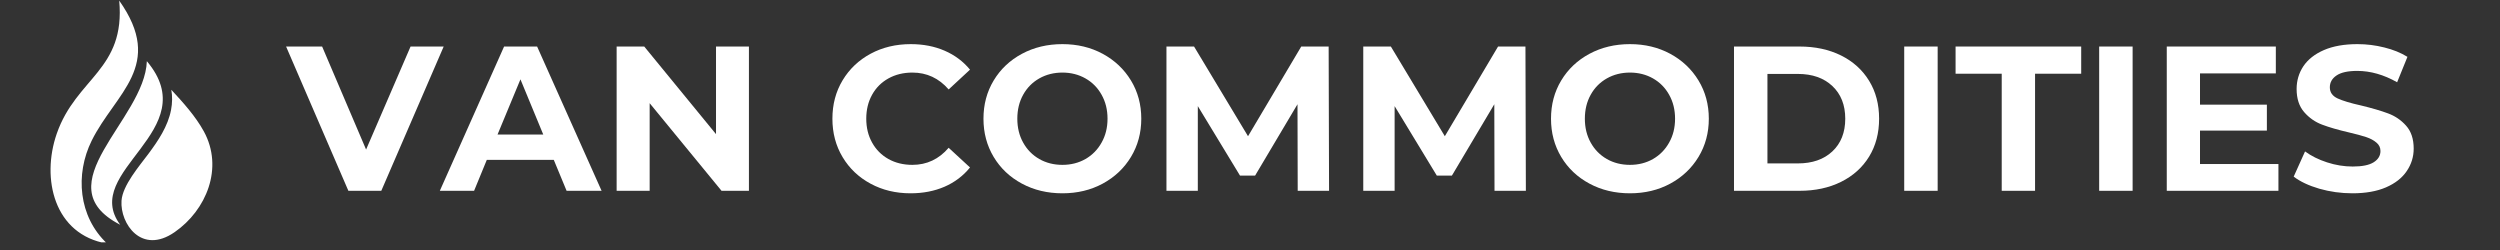
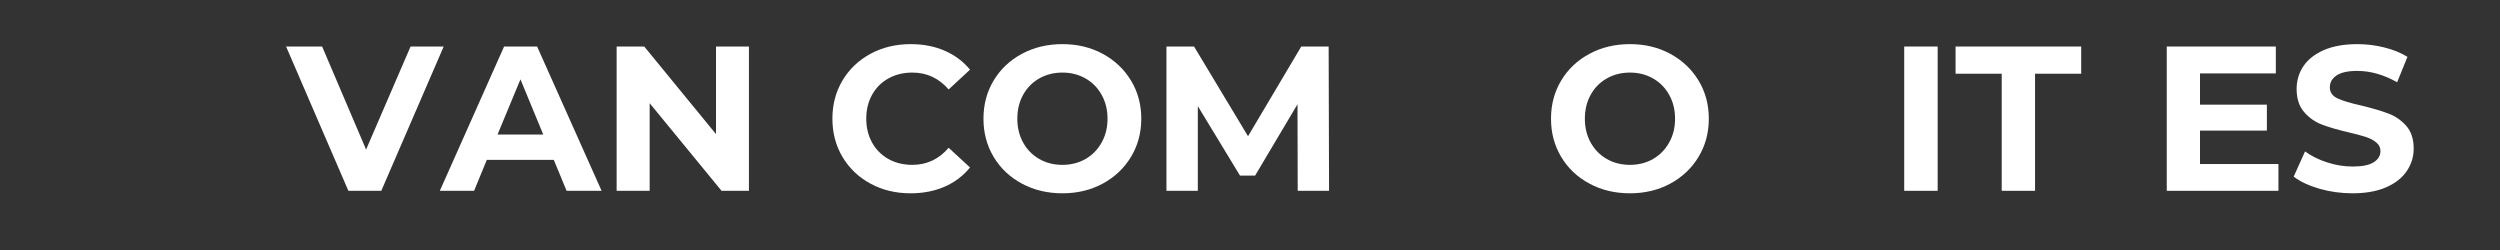
<svg xmlns="http://www.w3.org/2000/svg" width="500" zoomAndPan="magnify" viewBox="0 0 375 37.5" height="50" preserveAspectRatio="xMidYMid meet" version="1.0">
  <rect x="0" y="0" width="375" height="37.5" fill="#333333" stroke="none" />
  <defs>
    <g />
    <clipPath id="0e30e58498">
-       <path d="M 7.574 0.09 L 31.859 0.09 L 31.859 36.352 L 7.574 36.352 Z M 7.574 0.09 " clip-rule="nonzero" />
-     </clipPath>
+       </clipPath>
    <clipPath id="2835059c47">
-       <path d="M 22.027 9.176 C 21.727 17.98 6.41 27.742 18.031 33.715 C 12.012 25.613 30.836 19.625 22.027 9.176 M 17.883 0.09 C 18.84 10.516 11.438 11.637 8.512 20.051 C 6.168 26.789 8.102 35.199 16.07 36.535 C 11.754 32.488 11.258 26.145 13.75 21.105 C 17.293 13.949 24.797 9.852 17.883 0.09 Z M 25.699 13.469 C 27.484 15.391 29.328 17.438 30.566 19.688 C 33.586 25.191 30.949 31.523 26.203 34.816 C 21.23 38.27 18.004 33.555 18.227 30.117 C 18.379 27.805 20.922 24.879 22.27 23.066 C 23.734 21.098 25.184 18.945 25.656 16.496 C 25.859 15.441 25.863 14.434 25.699 13.469 Z M 25.699 13.469 " clip-rule="nonzero" />
-     </clipPath>
+       </clipPath>
  </defs>
  <g clip-path="url(#0e30e58498)">
    <g clip-path="url(#2835059c47)">
      <path fill="#ffffff" d="M 7.574 0.09 L 7.574 36.352 L 31.859 36.352 L 31.859 0.09 Z M 7.574 0.09 " fill-opacity="1" fill-rule="nonzero" />
    </g>
  </g>
  <g fill="#ffffff" fill-opacity="1">
    <g transform="translate(43.194, 28.62)">
      <g>
        <path d="M 23.359 -21.641 L 14 0 L 9.062 0 L -0.281 -21.641 L 5.125 -21.641 L 11.719 -6.188 L 18.391 -21.641 Z M 23.359 -21.641 " />
      </g>
    </g>
  </g>
  <g fill="#ffffff" fill-opacity="1">
    <g transform="translate(66.255, 28.62)">
      <g>
        <path d="M 16.812 -4.641 L 6.766 -4.641 L 4.859 0 L -0.281 0 L 9.359 -21.641 L 14.312 -21.641 L 23.984 0 L 18.734 0 Z M 15.234 -8.438 L 11.812 -16.719 L 8.375 -8.438 Z M 15.234 -8.438 " />
      </g>
    </g>
    <g transform="translate(89.933, 28.62)">
      <g>
        <path d="M 22.406 -21.641 L 22.406 0 L 18.297 0 L 7.516 -13.141 L 7.516 0 L 2.562 0 L 2.562 -21.641 L 6.703 -21.641 L 17.469 -8.5 L 17.469 -21.641 Z M 22.406 -21.641 " />
      </g>
    </g>
    <g transform="translate(114.91, 28.62)">
      <g />
    </g>
  </g>
  <g fill="#ffffff" fill-opacity="1">
    <g transform="translate(123.658, 28.62)">
      <g>
        <path d="M 12.922 0.375 C 10.711 0.375 8.719 -0.102 6.938 -1.062 C 5.156 -2.02 3.754 -3.348 2.734 -5.047 C 1.711 -6.754 1.203 -8.676 1.203 -10.812 C 1.203 -12.957 1.711 -14.879 2.734 -16.578 C 3.754 -18.273 5.156 -19.602 6.938 -20.562 C 8.719 -21.52 10.723 -22 12.953 -22 C 14.828 -22 16.52 -21.672 18.031 -21.016 C 19.551 -20.359 20.82 -19.41 21.844 -18.172 L 18.641 -15.203 C 17.172 -16.891 15.359 -17.734 13.203 -17.734 C 11.859 -17.734 10.66 -17.441 9.609 -16.859 C 8.555 -16.273 7.738 -15.457 7.156 -14.406 C 6.57 -13.352 6.281 -12.156 6.281 -10.812 C 6.281 -9.477 6.57 -8.285 7.156 -7.234 C 7.738 -6.18 8.555 -5.359 9.609 -4.766 C 10.66 -4.18 11.859 -3.891 13.203 -3.891 C 15.359 -3.891 17.172 -4.742 18.641 -6.453 L 21.844 -3.5 C 20.82 -2.238 19.547 -1.273 18.016 -0.609 C 16.492 0.047 14.797 0.375 12.922 0.375 Z M 12.922 0.375 " />
      </g>
    </g>
  </g>
  <g fill="#ffffff" fill-opacity="1">
    <g transform="translate(146.317, 28.62)">
      <g>
        <path d="M 13.047 0.375 C 10.797 0.375 8.77 -0.109 6.969 -1.078 C 5.164 -2.047 3.754 -3.379 2.734 -5.078 C 1.711 -6.785 1.203 -8.695 1.203 -10.812 C 1.203 -12.938 1.711 -14.848 2.734 -16.547 C 3.754 -18.242 5.164 -19.578 6.969 -20.547 C 8.77 -21.516 10.797 -22 13.047 -22 C 15.285 -22 17.301 -21.516 19.094 -20.547 C 20.883 -19.578 22.297 -18.242 23.328 -16.547 C 24.359 -14.848 24.875 -12.938 24.875 -10.812 C 24.875 -8.695 24.359 -6.785 23.328 -5.078 C 22.297 -3.379 20.883 -2.047 19.094 -1.078 C 17.301 -0.109 15.285 0.375 13.047 0.375 Z M 13.047 -3.891 C 14.316 -3.891 15.469 -4.18 16.5 -4.766 C 17.531 -5.359 18.336 -6.18 18.922 -7.234 C 19.516 -8.285 19.812 -9.477 19.812 -10.812 C 19.812 -12.156 19.516 -13.352 18.922 -14.406 C 18.336 -15.457 17.531 -16.273 16.5 -16.859 C 15.469 -17.441 14.316 -17.734 13.047 -17.734 C 11.766 -17.734 10.609 -17.441 9.578 -16.859 C 8.547 -16.273 7.738 -15.457 7.156 -14.406 C 6.57 -13.352 6.281 -12.156 6.281 -10.812 C 6.281 -9.477 6.57 -8.285 7.156 -7.234 C 7.738 -6.18 8.547 -5.359 9.578 -4.766 C 10.609 -4.18 11.766 -3.891 13.047 -3.891 Z M 13.047 -3.891 " />
      </g>
    </g>
  </g>
  <g fill="#ffffff" fill-opacity="1">
    <g transform="translate(172.406, 28.62)">
      <g>
-         <path d="M 22.25 0 L 22.219 -12.984 L 15.859 -2.281 L 13.594 -2.281 L 7.266 -12.703 L 7.266 0 L 2.562 0 L 2.562 -21.641 L 6.703 -21.641 L 14.797 -8.188 L 22.781 -21.641 L 26.891 -21.641 L 26.953 0 Z M 22.25 0 " />
+         <path d="M 22.25 0 L 22.219 -12.984 L 15.859 -2.281 L 13.594 -2.281 L 7.266 -12.703 L 7.266 0 L 2.562 0 L 2.562 -21.641 L 6.703 -21.641 L 14.797 -8.188 L 22.781 -21.641 L 26.891 -21.641 L 26.953 0 M 22.25 0 " />
      </g>
    </g>
    <g transform="translate(201.927, 28.62)">
      <g>
-         <path d="M 22.25 0 L 22.219 -12.984 L 15.859 -2.281 L 13.594 -2.281 L 7.266 -12.703 L 7.266 0 L 2.562 0 L 2.562 -21.641 L 6.703 -21.641 L 14.797 -8.188 L 22.781 -21.641 L 26.891 -21.641 L 26.953 0 Z M 22.25 0 " />
-       </g>
+         </g>
    </g>
    <g transform="translate(231.448, 28.62)">
      <g>
        <path d="M 13.047 0.375 C 10.797 0.375 8.77 -0.109 6.969 -1.078 C 5.164 -2.047 3.754 -3.379 2.734 -5.078 C 1.711 -6.785 1.203 -8.695 1.203 -10.812 C 1.203 -12.938 1.711 -14.848 2.734 -16.547 C 3.754 -18.242 5.164 -19.578 6.969 -20.547 C 8.77 -21.516 10.797 -22 13.047 -22 C 15.285 -22 17.301 -21.516 19.094 -20.547 C 20.883 -19.578 22.297 -18.242 23.328 -16.547 C 24.359 -14.848 24.875 -12.938 24.875 -10.812 C 24.875 -8.695 24.359 -6.785 23.328 -5.078 C 22.297 -3.379 20.883 -2.047 19.094 -1.078 C 17.301 -0.109 15.285 0.375 13.047 0.375 Z M 13.047 -3.891 C 14.316 -3.891 15.469 -4.18 16.5 -4.766 C 17.531 -5.359 18.336 -6.18 18.922 -7.234 C 19.516 -8.285 19.812 -9.477 19.812 -10.812 C 19.812 -12.156 19.516 -13.352 18.922 -14.406 C 18.336 -15.457 17.531 -16.273 16.5 -16.859 C 15.469 -17.441 14.316 -17.734 13.047 -17.734 C 11.766 -17.734 10.609 -17.441 9.578 -16.859 C 8.547 -16.273 7.738 -15.457 7.156 -14.406 C 6.57 -13.352 6.281 -12.156 6.281 -10.812 C 6.281 -9.477 6.57 -8.285 7.156 -7.234 C 7.738 -6.18 8.547 -5.359 9.578 -4.766 C 10.609 -4.18 11.766 -3.891 13.047 -3.891 Z M 13.047 -3.891 " />
      </g>
    </g>
  </g>
  <g fill="#ffffff" fill-opacity="1">
    <g transform="translate(257.538, 28.62)">
      <g>
-         <path d="M 2.562 -21.641 L 12.391 -21.641 C 14.742 -21.641 16.82 -21.191 18.625 -20.297 C 20.426 -19.398 21.828 -18.133 22.828 -16.5 C 23.828 -14.875 24.328 -12.977 24.328 -10.812 C 24.328 -8.656 23.828 -6.758 22.828 -5.125 C 21.828 -3.5 20.426 -2.238 18.625 -1.344 C 16.82 -0.445 14.742 0 12.391 0 L 2.562 0 Z M 12.141 -4.109 C 14.305 -4.109 16.031 -4.707 17.312 -5.906 C 18.602 -7.113 19.25 -8.75 19.25 -10.812 C 19.25 -12.875 18.602 -14.508 17.312 -15.719 C 16.031 -16.926 14.305 -17.531 12.141 -17.531 L 7.578 -17.531 L 7.578 -4.109 Z M 12.141 -4.109 " />
-       </g>
+         </g>
    </g>
  </g>
  <g fill="#ffffff" fill-opacity="1">
    <g transform="translate(283.071, 28.62)">
      <g>
        <path d="M 2.562 -21.641 L 7.578 -21.641 L 7.578 0 L 2.562 0 Z M 2.562 -21.641 " />
      </g>
    </g>
  </g>
  <g fill="#ffffff" fill-opacity="1">
    <g transform="translate(293.211, 28.62)">
      <g>
        <path d="M 7.047 -17.562 L 0.125 -17.562 L 0.125 -21.641 L 18.969 -21.641 L 18.969 -17.562 L 12.047 -17.562 L 12.047 0 L 7.047 0 Z M 7.047 -17.562 " />
      </g>
    </g>
  </g>
  <g fill="#ffffff" fill-opacity="1">
    <g transform="translate(312.314, 28.62)">
      <g>
-         <path d="M 2.562 -21.641 L 7.578 -21.641 L 7.578 0 L 2.562 0 Z M 2.562 -21.641 " />
-       </g>
+         </g>
    </g>
  </g>
  <g fill="#ffffff" fill-opacity="1">
    <g transform="translate(322.453, 28.62)">
      <g>
        <path d="M 19.312 -4.016 L 19.312 0 L 2.562 0 L 2.562 -21.641 L 18.922 -21.641 L 18.922 -17.609 L 7.547 -17.609 L 7.547 -12.922 L 17.578 -12.922 L 17.578 -9.031 L 7.547 -9.031 L 7.547 -4.016 Z M 19.312 -4.016 " />
      </g>
    </g>
  </g>
  <g fill="#ffffff" fill-opacity="1">
    <g transform="translate(343.195, 28.62)">
      <g>
        <path d="M 9.672 0.375 C 7.961 0.375 6.305 0.145 4.703 -0.312 C 3.109 -0.781 1.828 -1.383 0.859 -2.125 L 2.562 -5.906 C 3.488 -5.227 4.586 -4.68 5.859 -4.266 C 7.141 -3.848 8.422 -3.641 9.703 -3.641 C 11.129 -3.641 12.18 -3.852 12.859 -4.281 C 13.535 -4.707 13.875 -5.27 13.875 -5.969 C 13.875 -6.477 13.672 -6.898 13.266 -7.234 C 12.867 -7.578 12.352 -7.852 11.719 -8.062 C 11.094 -8.27 10.242 -8.5 9.172 -8.75 C 7.523 -9.133 6.176 -9.523 5.125 -9.922 C 4.07 -10.316 3.172 -10.945 2.422 -11.812 C 1.672 -12.676 1.297 -13.828 1.297 -15.266 C 1.297 -16.523 1.633 -17.664 2.312 -18.688 C 3 -19.707 4.023 -20.516 5.391 -21.109 C 6.766 -21.703 8.441 -22 10.422 -22 C 11.797 -22 13.141 -21.832 14.453 -21.5 C 15.773 -21.176 16.93 -20.707 17.922 -20.094 L 16.375 -16.281 C 14.375 -17.414 12.379 -17.984 10.391 -17.984 C 8.984 -17.984 7.945 -17.754 7.281 -17.297 C 6.613 -16.848 6.281 -16.254 6.281 -15.516 C 6.281 -14.773 6.664 -14.223 7.438 -13.859 C 8.207 -13.504 9.383 -13.148 10.969 -12.797 C 12.613 -12.398 13.961 -12.004 15.016 -11.609 C 16.066 -11.223 16.969 -10.609 17.719 -9.766 C 18.477 -8.922 18.859 -7.773 18.859 -6.328 C 18.859 -5.098 18.508 -3.973 17.812 -2.953 C 17.125 -1.93 16.086 -1.117 14.703 -0.516 C 13.328 0.078 11.648 0.375 9.672 0.375 Z M 9.672 0.375 " />
      </g>
    </g>
  </g>
</svg>